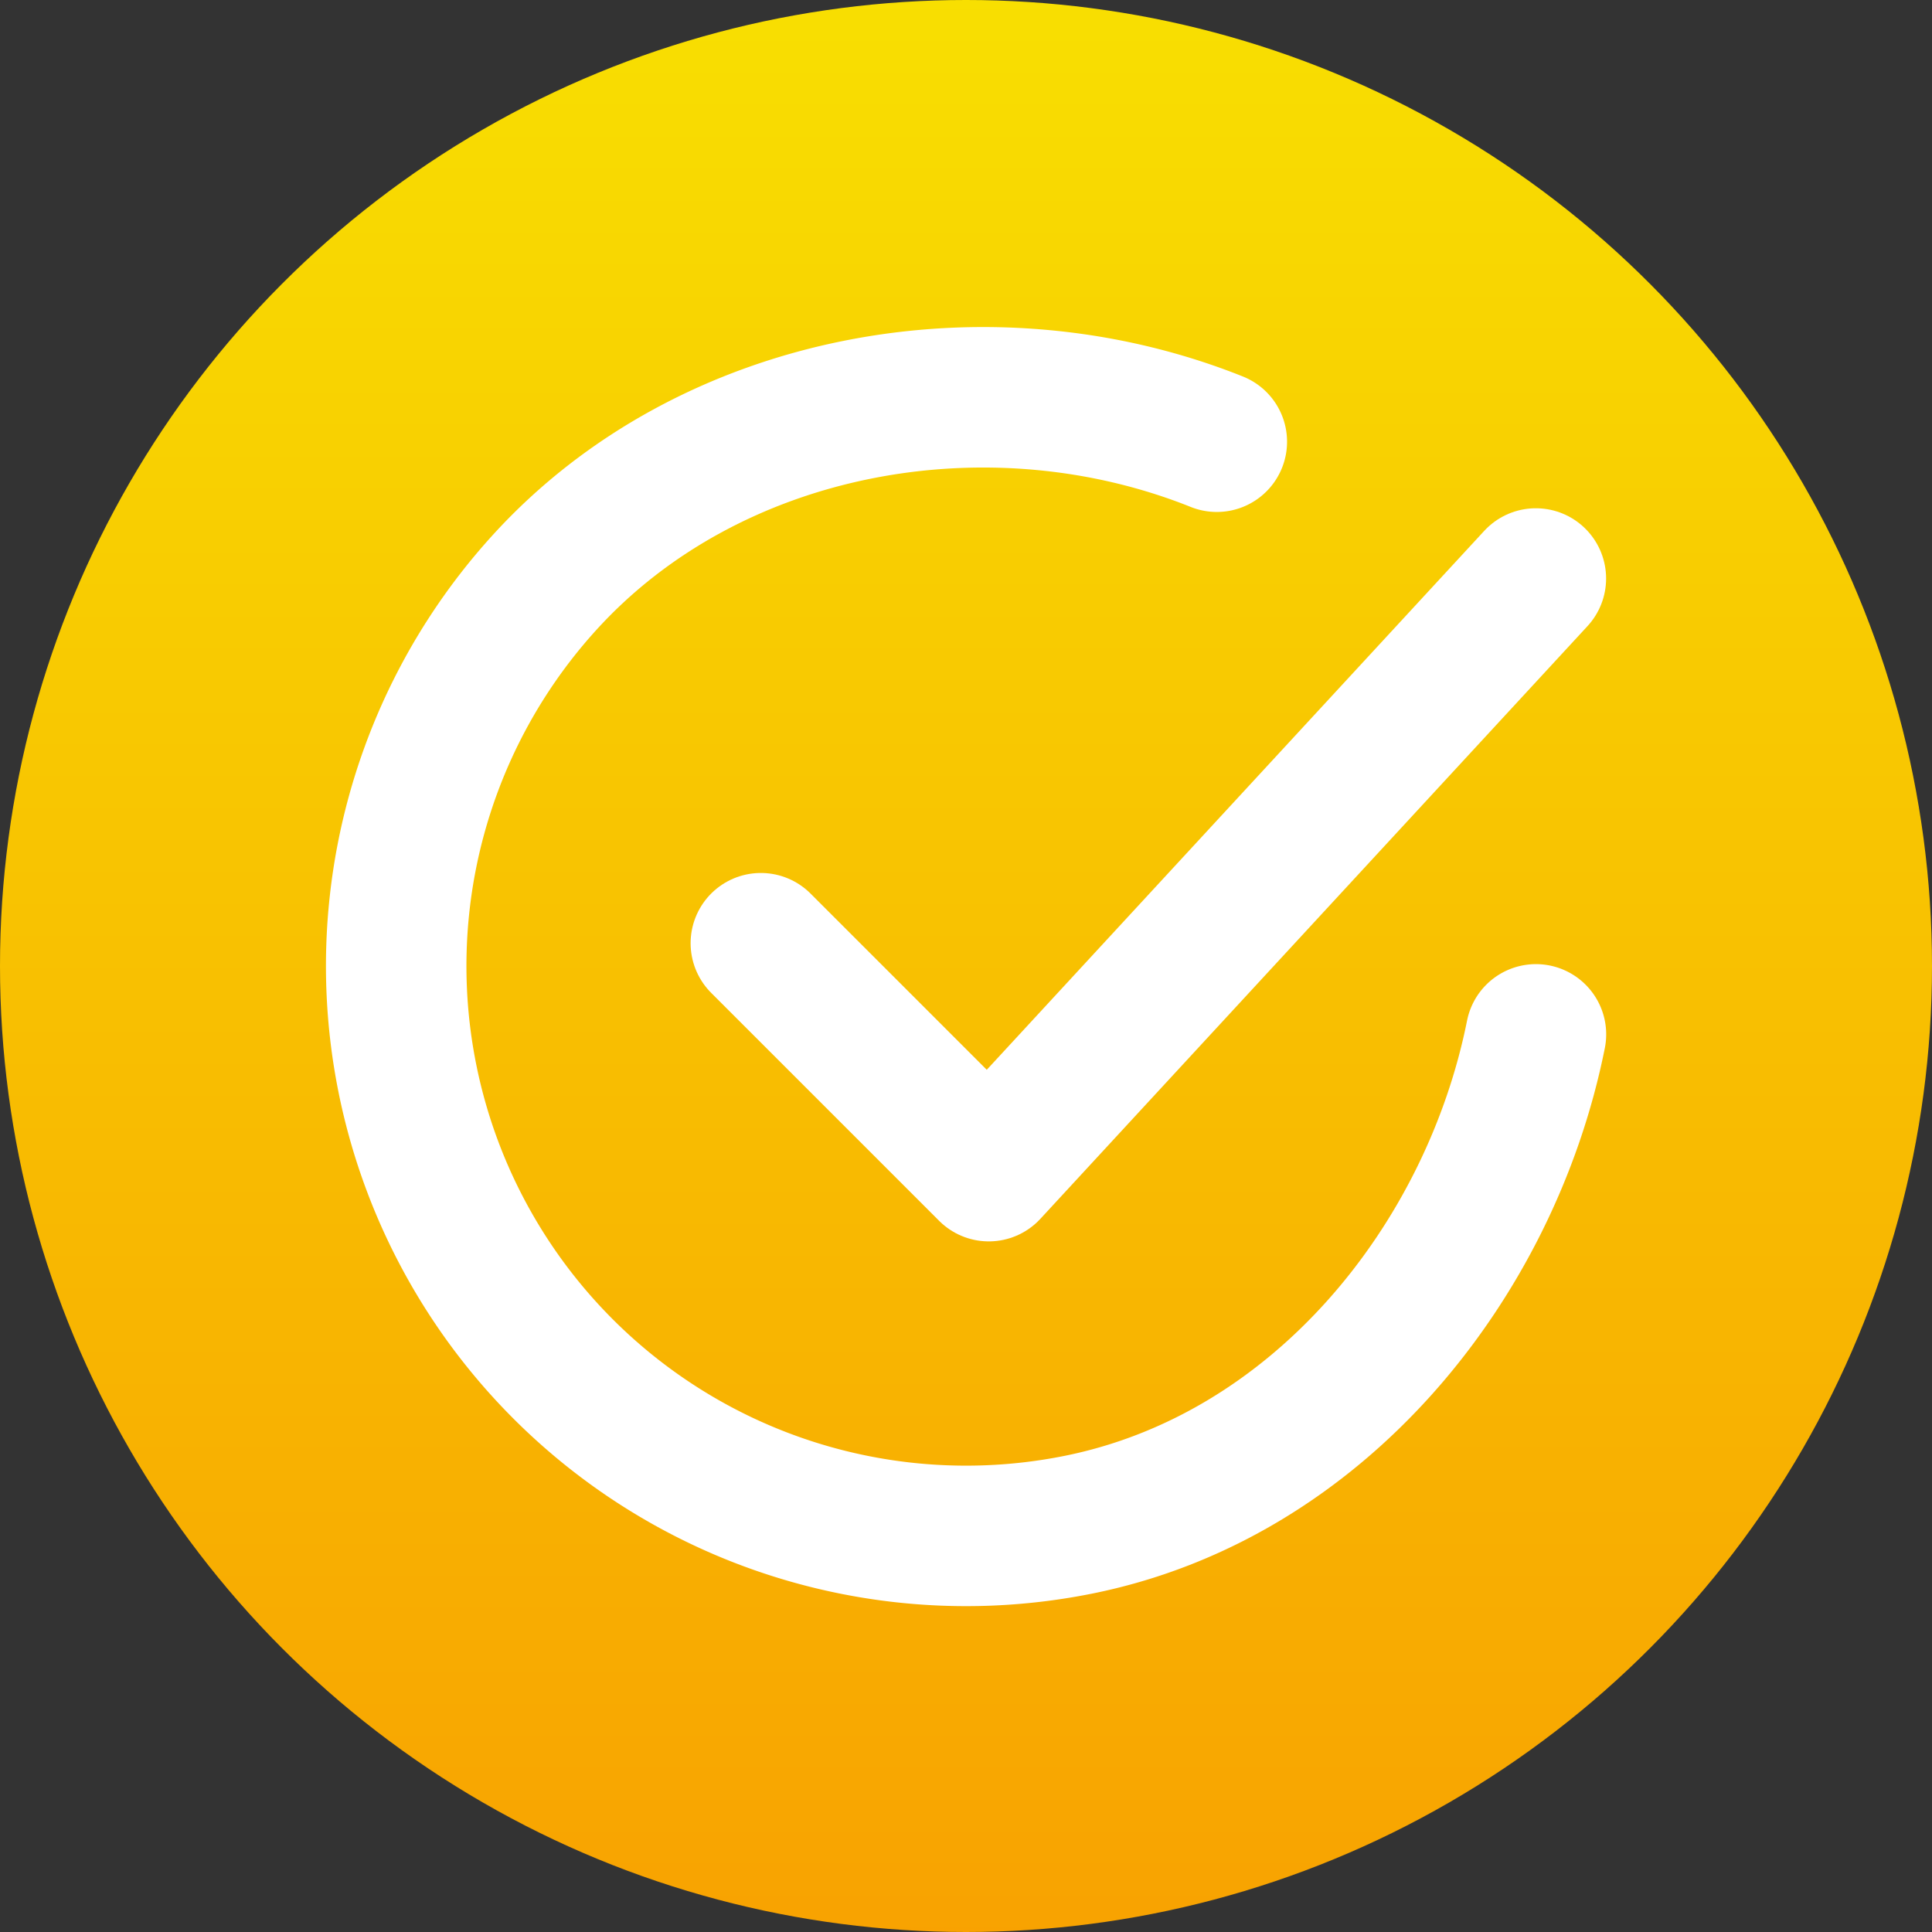
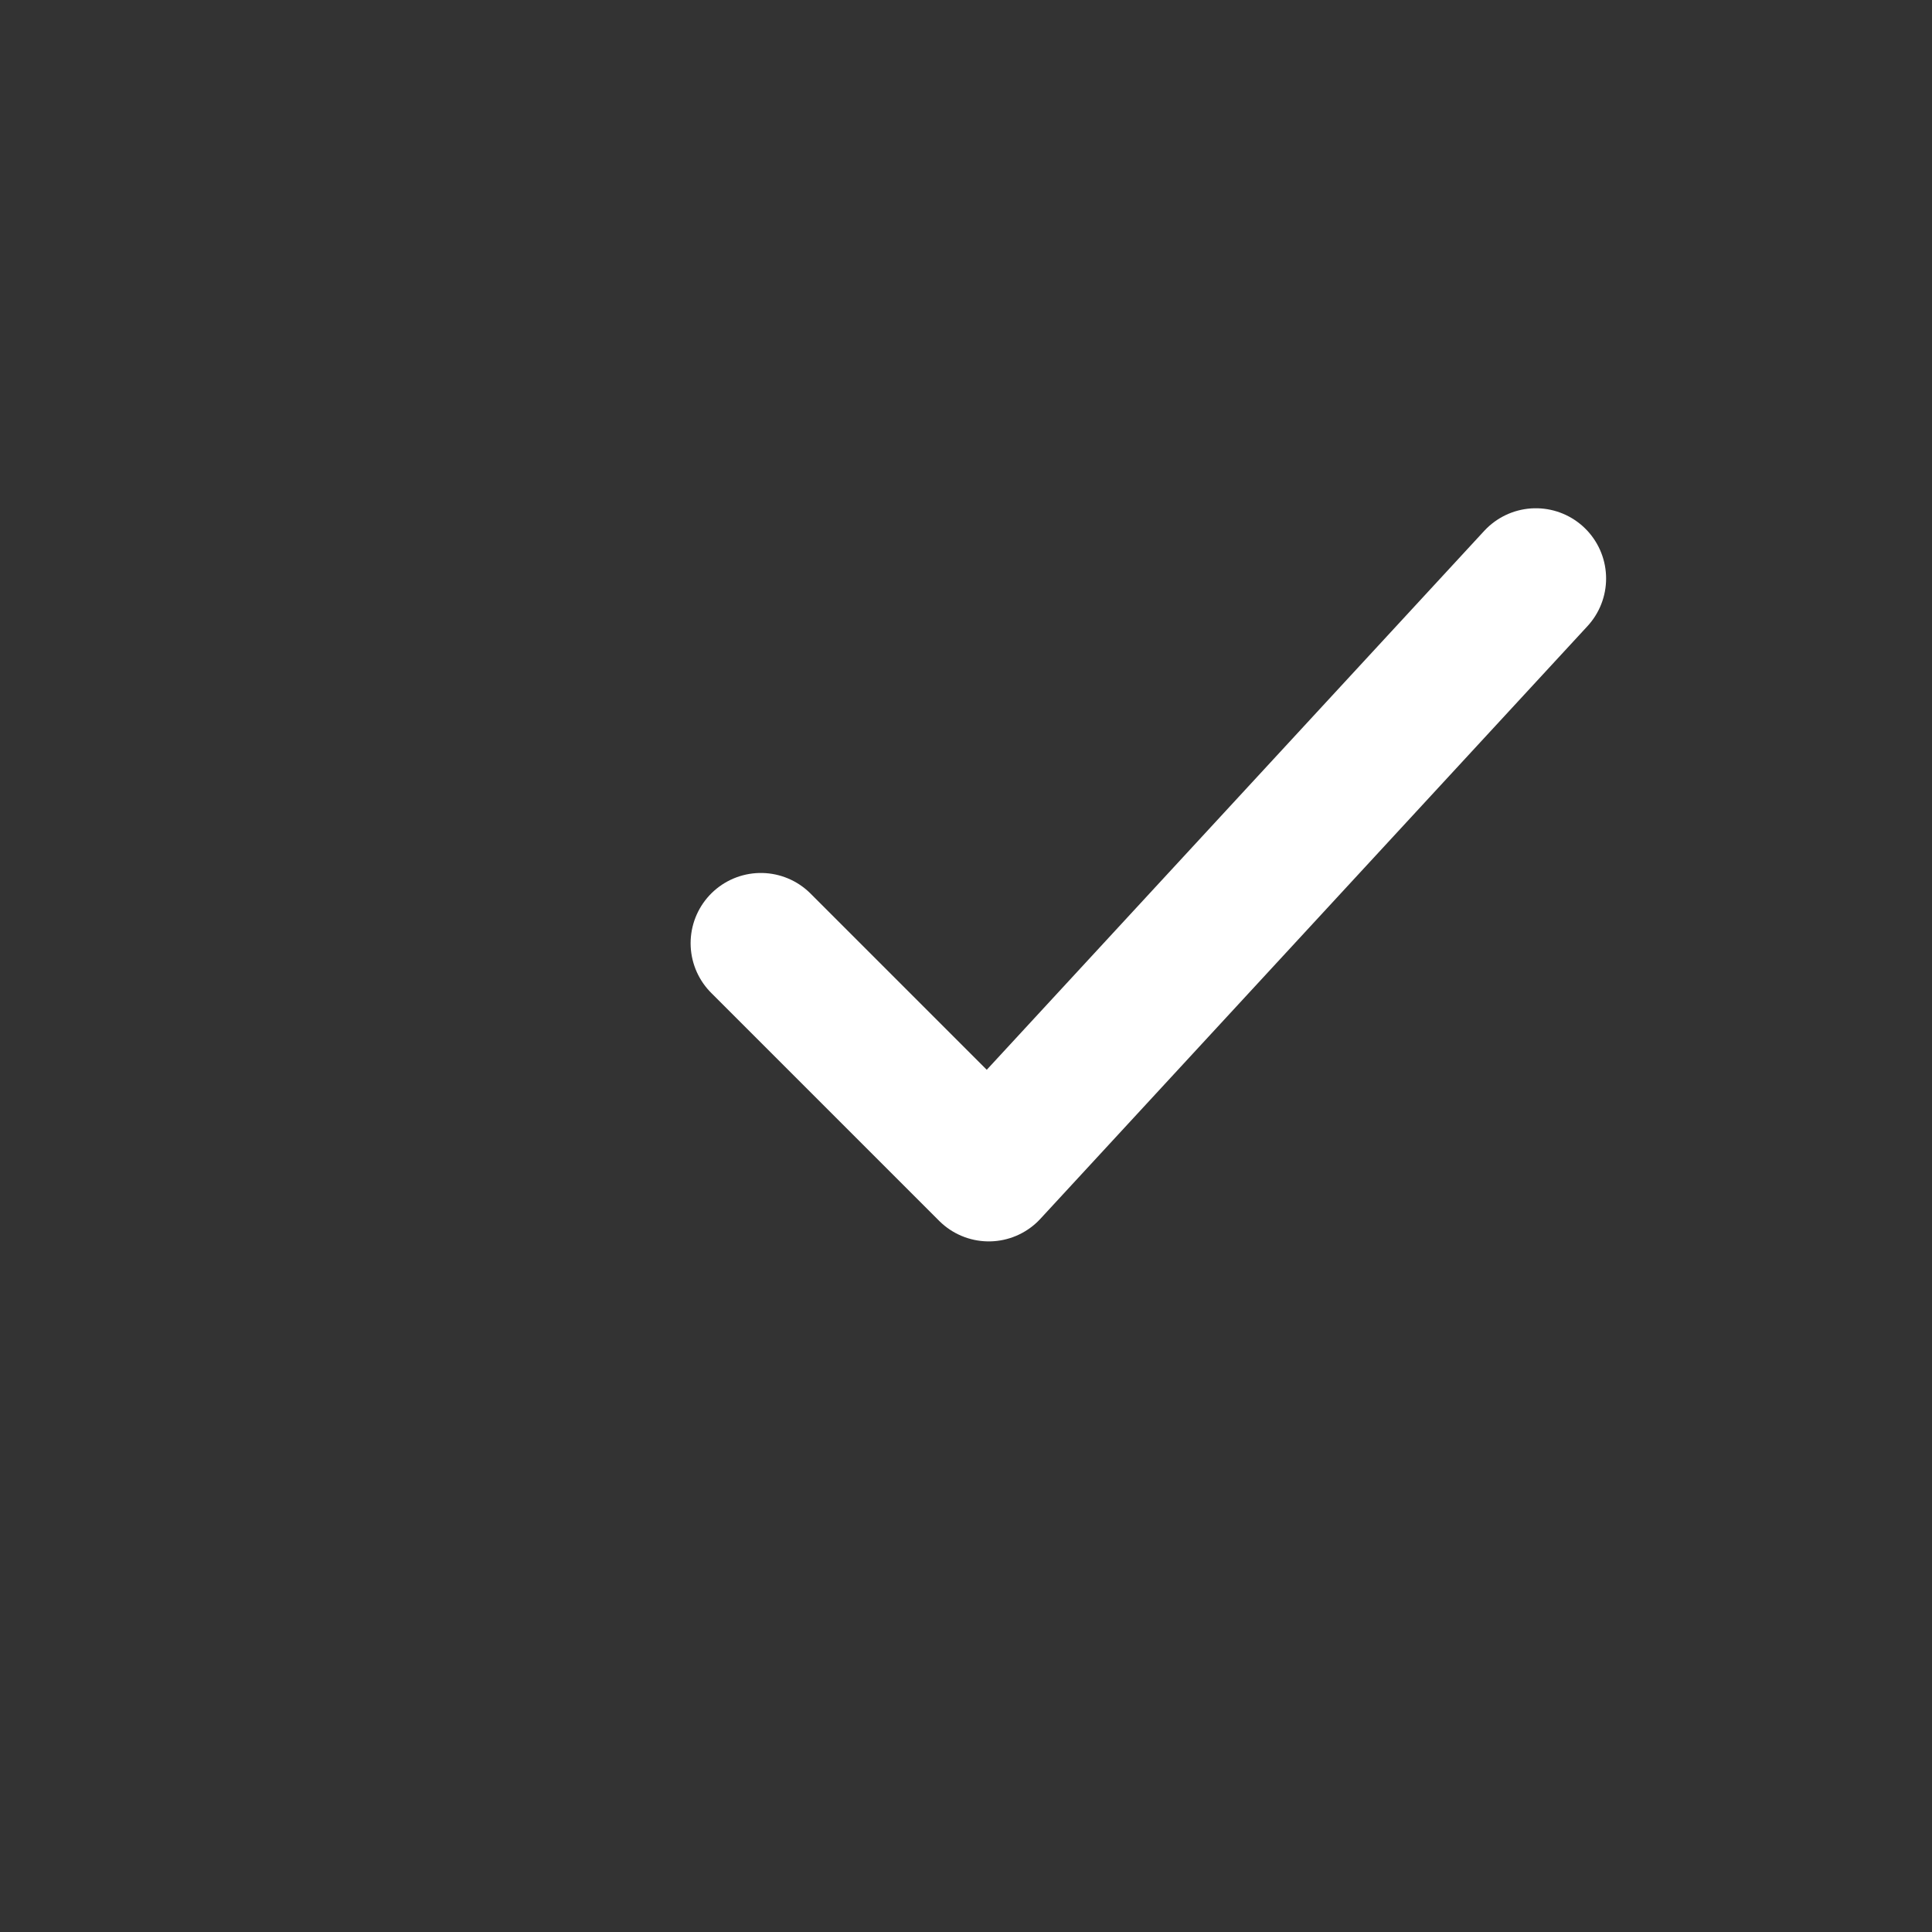
<svg xmlns="http://www.w3.org/2000/svg" width="49" height="49" viewBox="0 0 49 49" fill="none">
  <rect x="0" y="0" width="49" height="49" fill="#333333" stroke="none" />
-   <circle cx="24.5" cy="24.5" r="24.5" fill="url(#kgl7wqsmqa)" fill-opacity=".99" />
-   <path d="M38.955 26.234c-1.157 5.782-5.515 11.225-11.632 12.442a14.454 14.454 0 0 1-13.521-23.893c4.195-4.62 11.278-5.892 17.059-3.58" stroke="#fff" stroke-width="3.563" stroke-linecap="round" stroke-linejoin="round" />
  <path d="m19.297 23.922 5.781 5.781 13.875-15.031" stroke="#fff" stroke-width="3.563" stroke-linecap="round" stroke-linejoin="round" />
  <defs>
    <linearGradient id="kgl7wqsmqa" x1="24.5" y1="0" x2="24.5" y2="49" gradientUnits="userSpaceOnUse">
      <stop stop-color="#F9E000" />
      <stop offset="1" stop-color="#FAA300" />
    </linearGradient>
  </defs>
</svg>